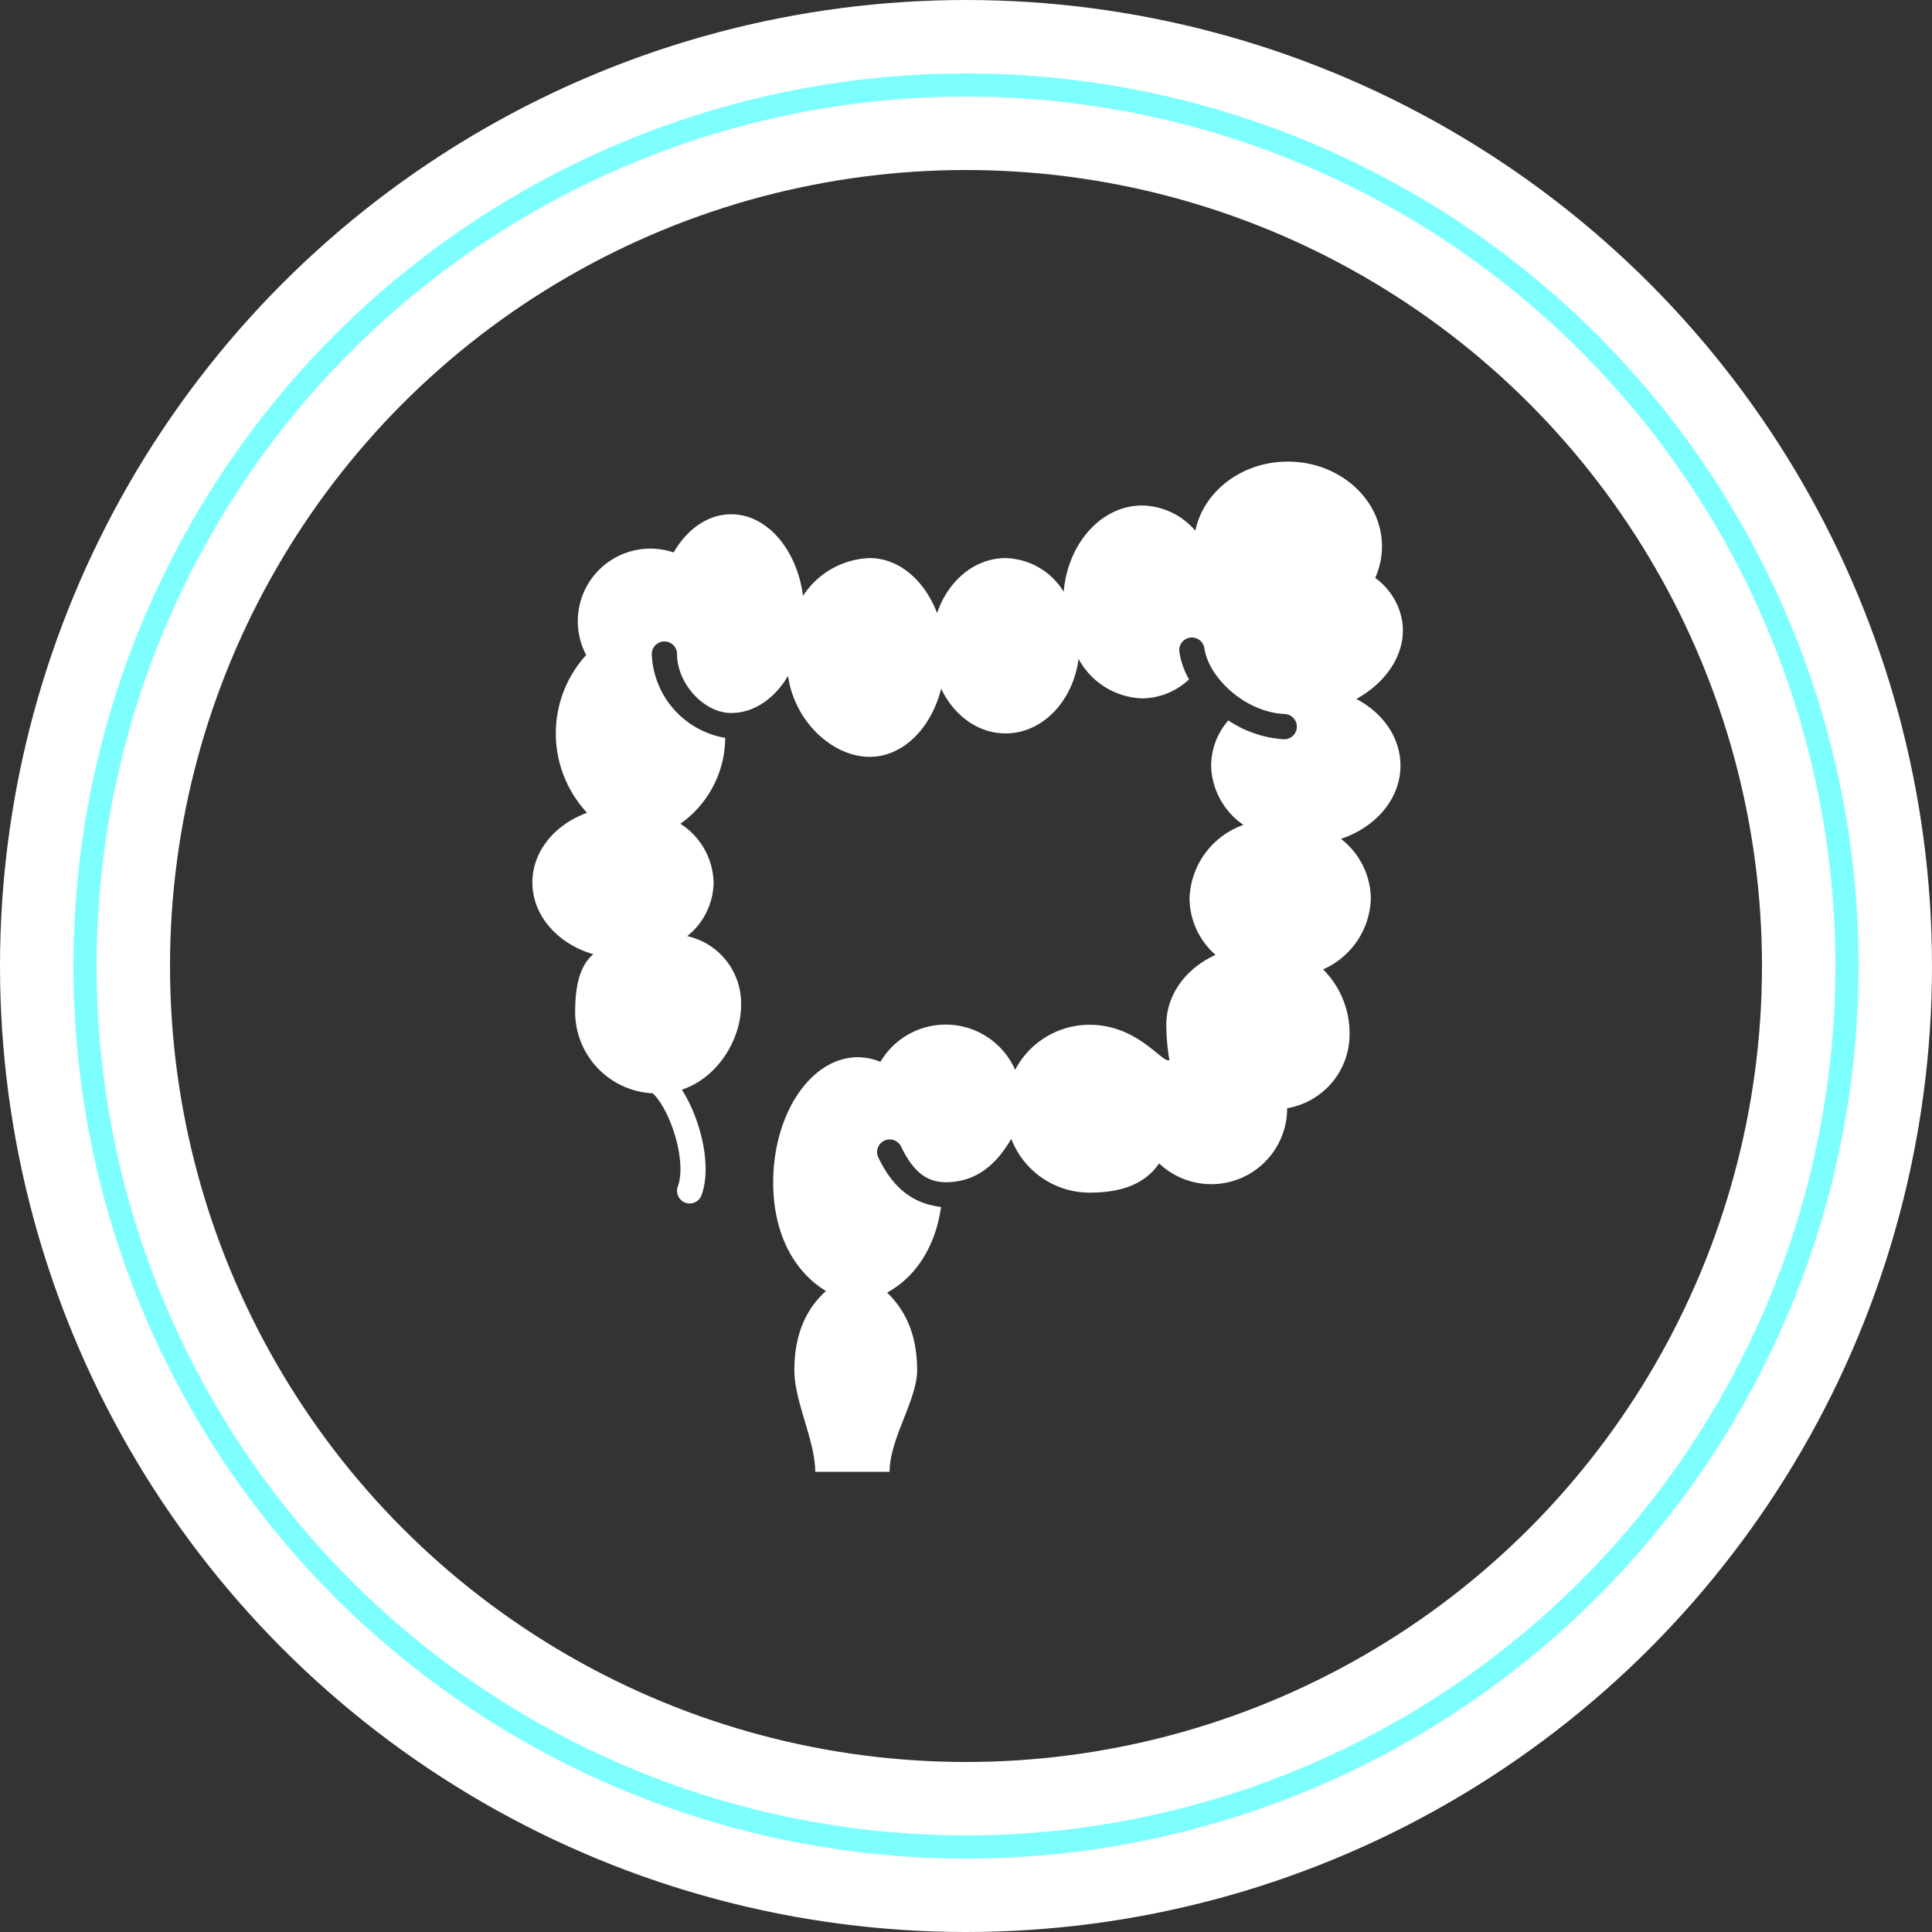
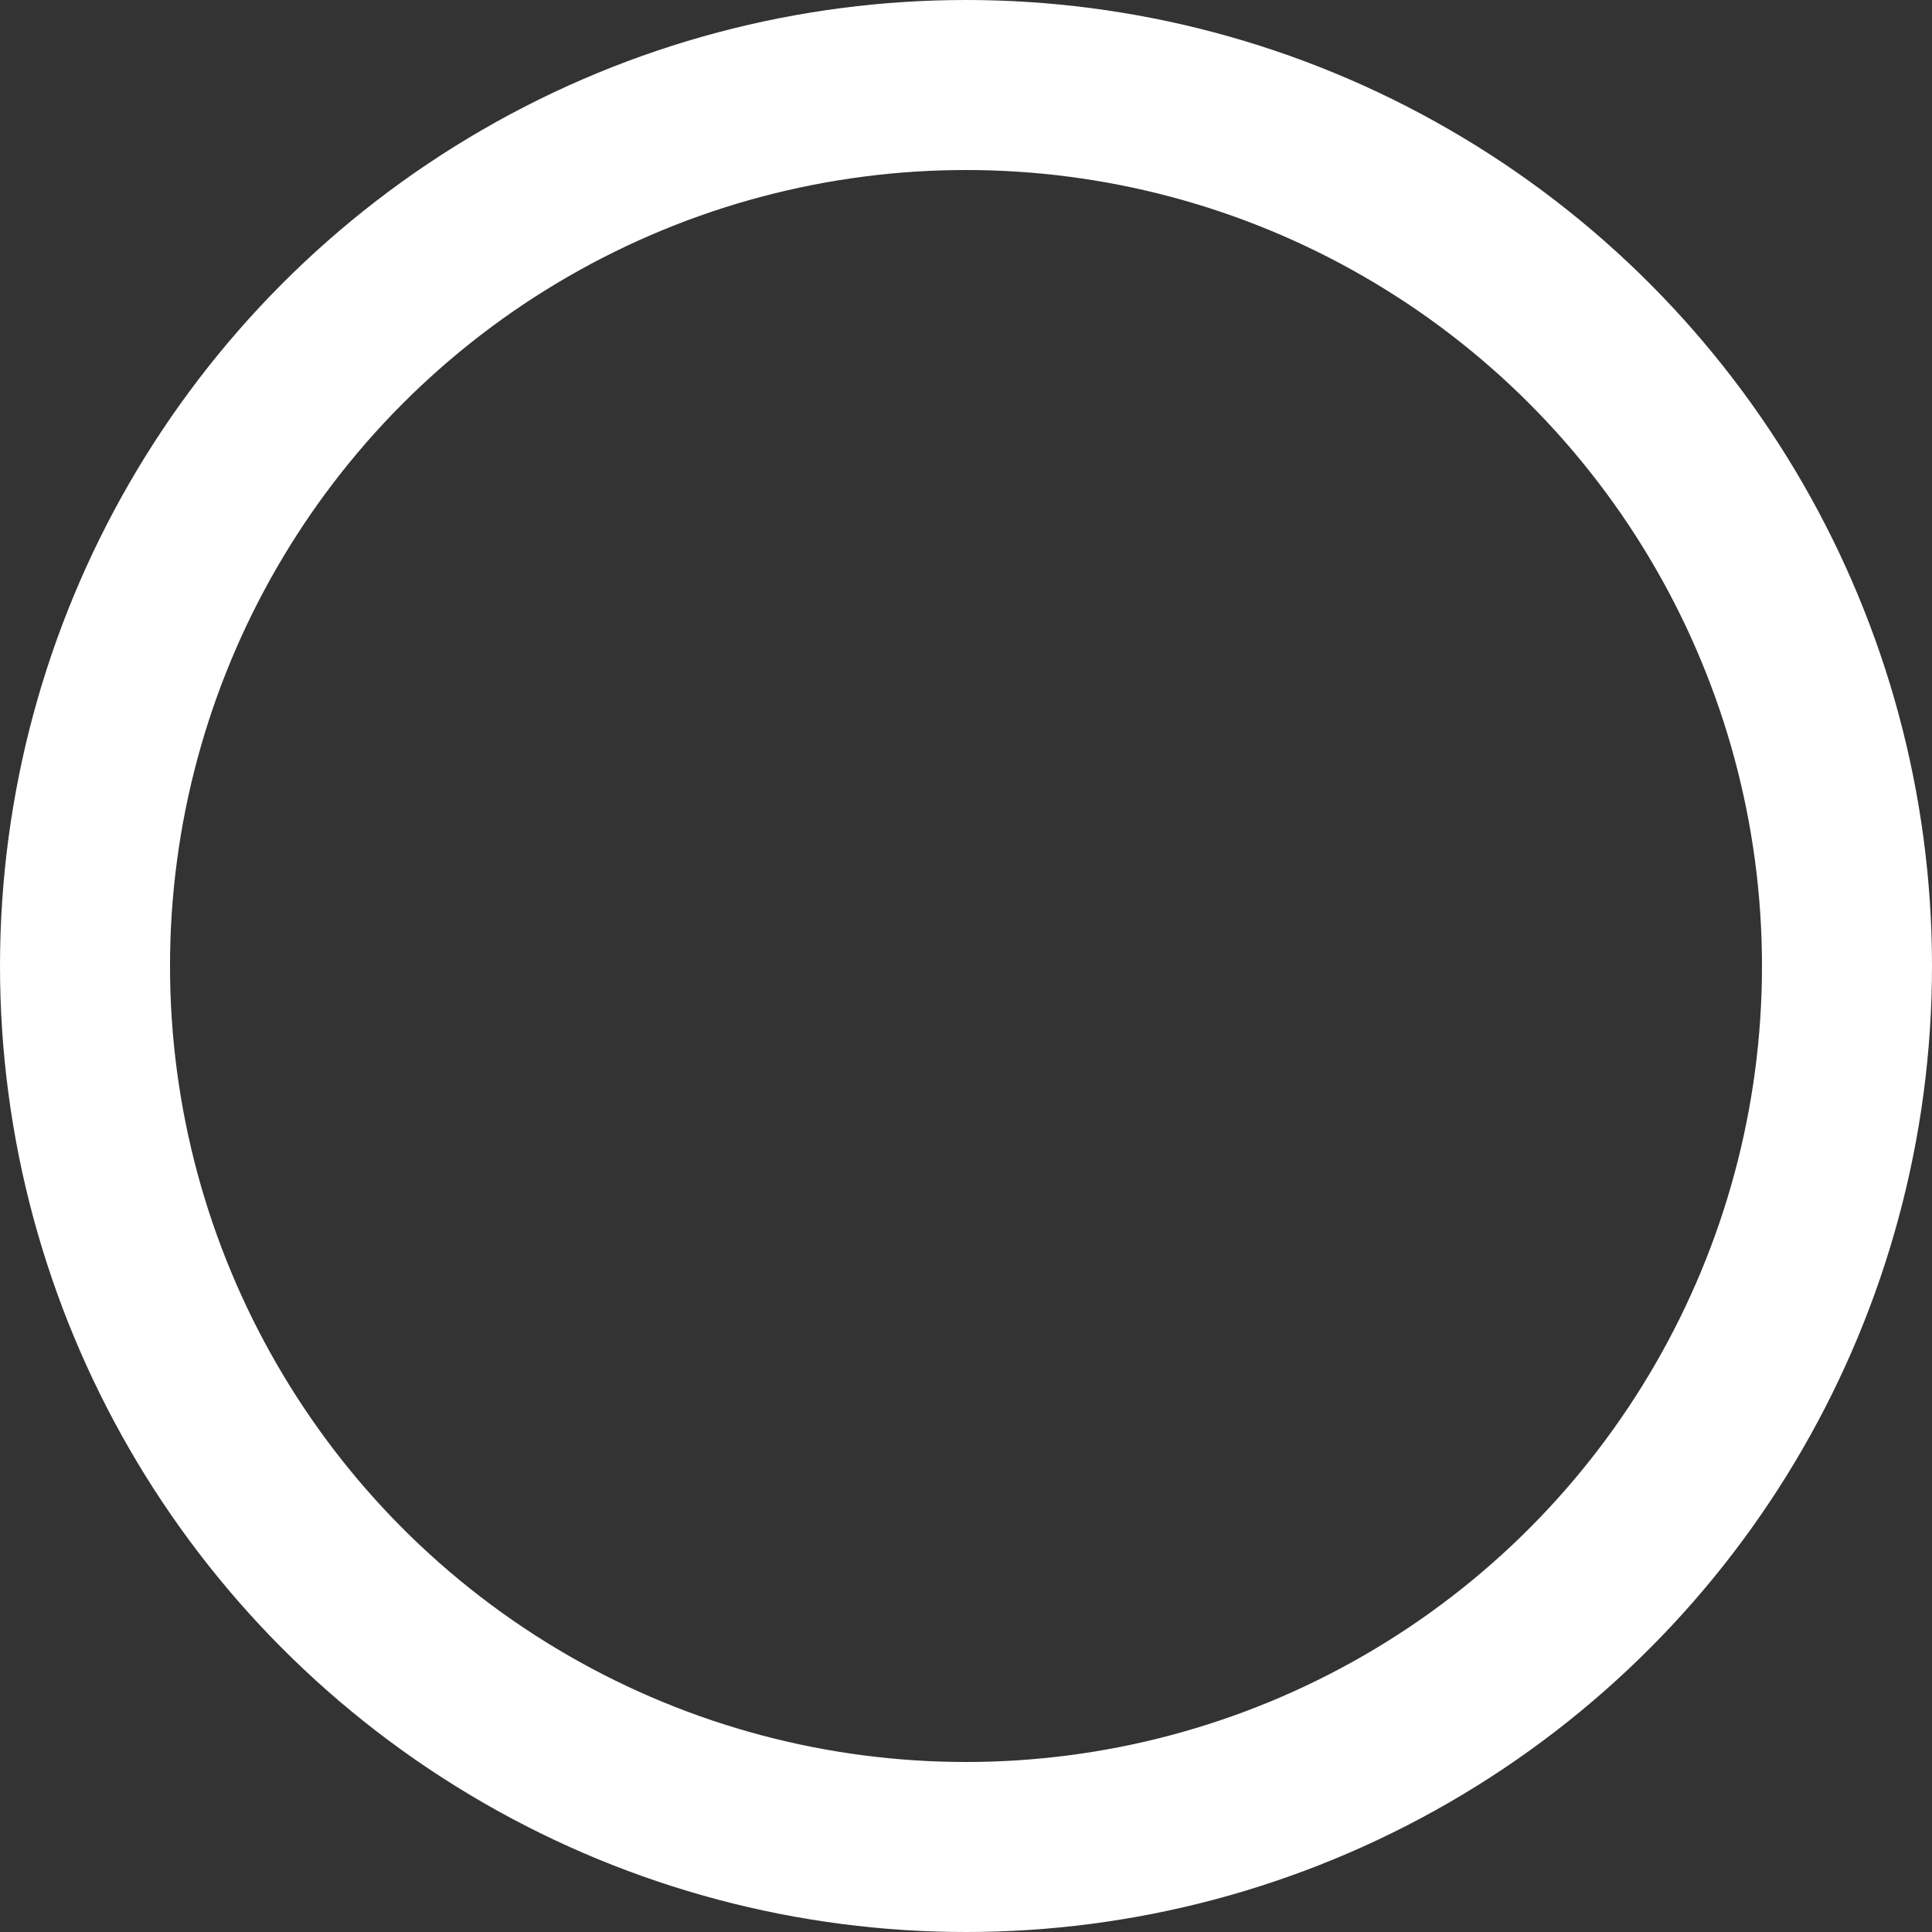
<svg xmlns="http://www.w3.org/2000/svg" width="250.002" height="250.002" viewBox="0 0 250.002 250.002">
  <rect x="0" y="0" width="250.002" height="250.002" fill="#333333" stroke="none" />
  <g id="icon_body_6" data-name="icon body 6" transform="translate(-7887.292 -2964.96)">
    <circle id="Ellipse_27" data-name="Ellipse 27" cx="114.001" cy="114.001" r="114.001" transform="translate(7898.292 2975.96)" fill="none" stroke="#fff" stroke-miterlimit="10" stroke-width="22" />
-     <circle id="Ellipse_28" data-name="Ellipse 28" cx="114.001" cy="114.001" r="114.001" transform="translate(7898.292 2975.96)" fill="none" stroke="#7effff" stroke-width="3" />
-     <path id="Path_24" data-name="Path 24" d="M1636.22,6753.147c0,4.3-3.195,7.974-7.7,9.477a9.9,9.9,0,0,1,3.864,7.713,10.334,10.334,0,0,1-6.176,9.176,11.664,11.664,0,0,1,3.423,8.154,9.7,9.7,0,0,1-8.072,9.812,9.82,9.82,0,0,1-16.57,7.141c-1.961,2.876-5.254,3.783-9,3.783a10.858,10.858,0,0,1-10.131-6.961c-1.651,2.819-4.128,5.588-8.424,5.613-2.428.015-4.224-1.258-5.85-4.641a1.632,1.632,0,0,0-2.941,1.414c1.9,3.962,4.4,5.964,8.13,6.43-.76,5.344-3.449,9.167-6.986,11.079,2.32,2.239,3.889,5.352,3.889,10.05,0,3.824-3.563,8.865-3.563,13.146h-9.624c0-4.028-2.7-9.077-2.7-13.146,0-4.837,1.65-8.064,4.093-10.254-4-2.418-6.831-7.239-6.831-14.037,0-8.955,4.911-16.218,10.973-16.218a7.706,7.706,0,0,1,2.9.6,9.818,9.818,0,0,1,17.435,1.038,10.861,10.861,0,0,1,9.625-5.834c6.349,0,9.486,5.123,10.336,4.559a27.131,27.131,0,0,1-.4-4.559c0-3.93,2.589-7.337,6.373-9.045a9.8,9.8,0,0,1-3.367-7.3,10.445,10.445,0,0,1,6.978-9.519,9.575,9.575,0,0,1-4.183-7.671,9.017,9.017,0,0,1,2.222-5.851,14.6,14.6,0,0,0,7.166,2.443h.081a1.635,1.635,0,0,0,.066-3.268c-5.2-.229-9.87-4.763-10.409-8.505a1.635,1.635,0,0,0-3.236.474,10.264,10.264,0,0,0,1.25,3.546,8.966,8.966,0,0,1-6.071,2.459,9.741,9.741,0,0,1-8.227-5.115c-.7,5.458-4.649,9.649-9.445,9.649-3.579,0-6.692-2.336-8.334-5.792-1.283,5.123-4.935,8.824-9.249,8.824-4.763,0-9.715-4.51-10.564-10.475-1.733,2.925-4.388,4.8-7.362,4.8-3.535,0-7-3.823-7-7.623a1.634,1.634,0,0,0-3.268,0,11.424,11.424,0,0,0,9.5,10.842,13.688,13.688,0,0,1-5.8,11.112,9.312,9.312,0,0,1,4.3,7.607,9.048,9.048,0,0,1-3.416,6.937,8.91,8.91,0,0,1,6.97,8.946c0,4.347-2.95,9.356-7.664,10.924,2.4,3.75,3.938,9.821,2.549,13.645a1.637,1.637,0,0,1-1.536,1.078,1.693,1.693,0,0,1-.564-.1,1.634,1.634,0,0,1-.972-2.091c1.176-3.252-.891-9.739-3.219-12.06a10.565,10.565,0,0,1-10.067-10.409c0-2.574.287-5.883,2.354-7.59-4.584-1.332-7.885-4.984-7.885-9.282,0-4.044,2.917-7.517,7.076-9.02a15.063,15.063,0,0,1-.115-20.418,9.386,9.386,0,0,1,11.317-13.269c1.732-3.007,4.42-4.943,7.443-4.943,4.641,0,8.5,4.551,9.3,10.556a10.717,10.717,0,0,1,8.628-4.886c3.816,0,7.116,2.909,8.718,7.125,1.405-4.175,4.845-7.125,8.865-7.125a9.088,9.088,0,0,1,7.516,4.355c.54-6.275,4.878-11.161,10.156-11.161a9.248,9.248,0,0,1,6.88,3.268c1.054-5.09,6.005-8.946,11.97-8.946,6.724,0,12.182,4.91,12.182,10.973a10.112,10.112,0,0,1-.875,4.077,8.707,8.707,0,0,1,3.5,5.654c.571,3.946-1.9,7.778-5.94,10.009C1633.94,6746.324,1636.22,6749.511,1636.22,6753.147Z" transform="translate(6432.293 -3689.115)" fill="#fff" />
  </g>
</svg>